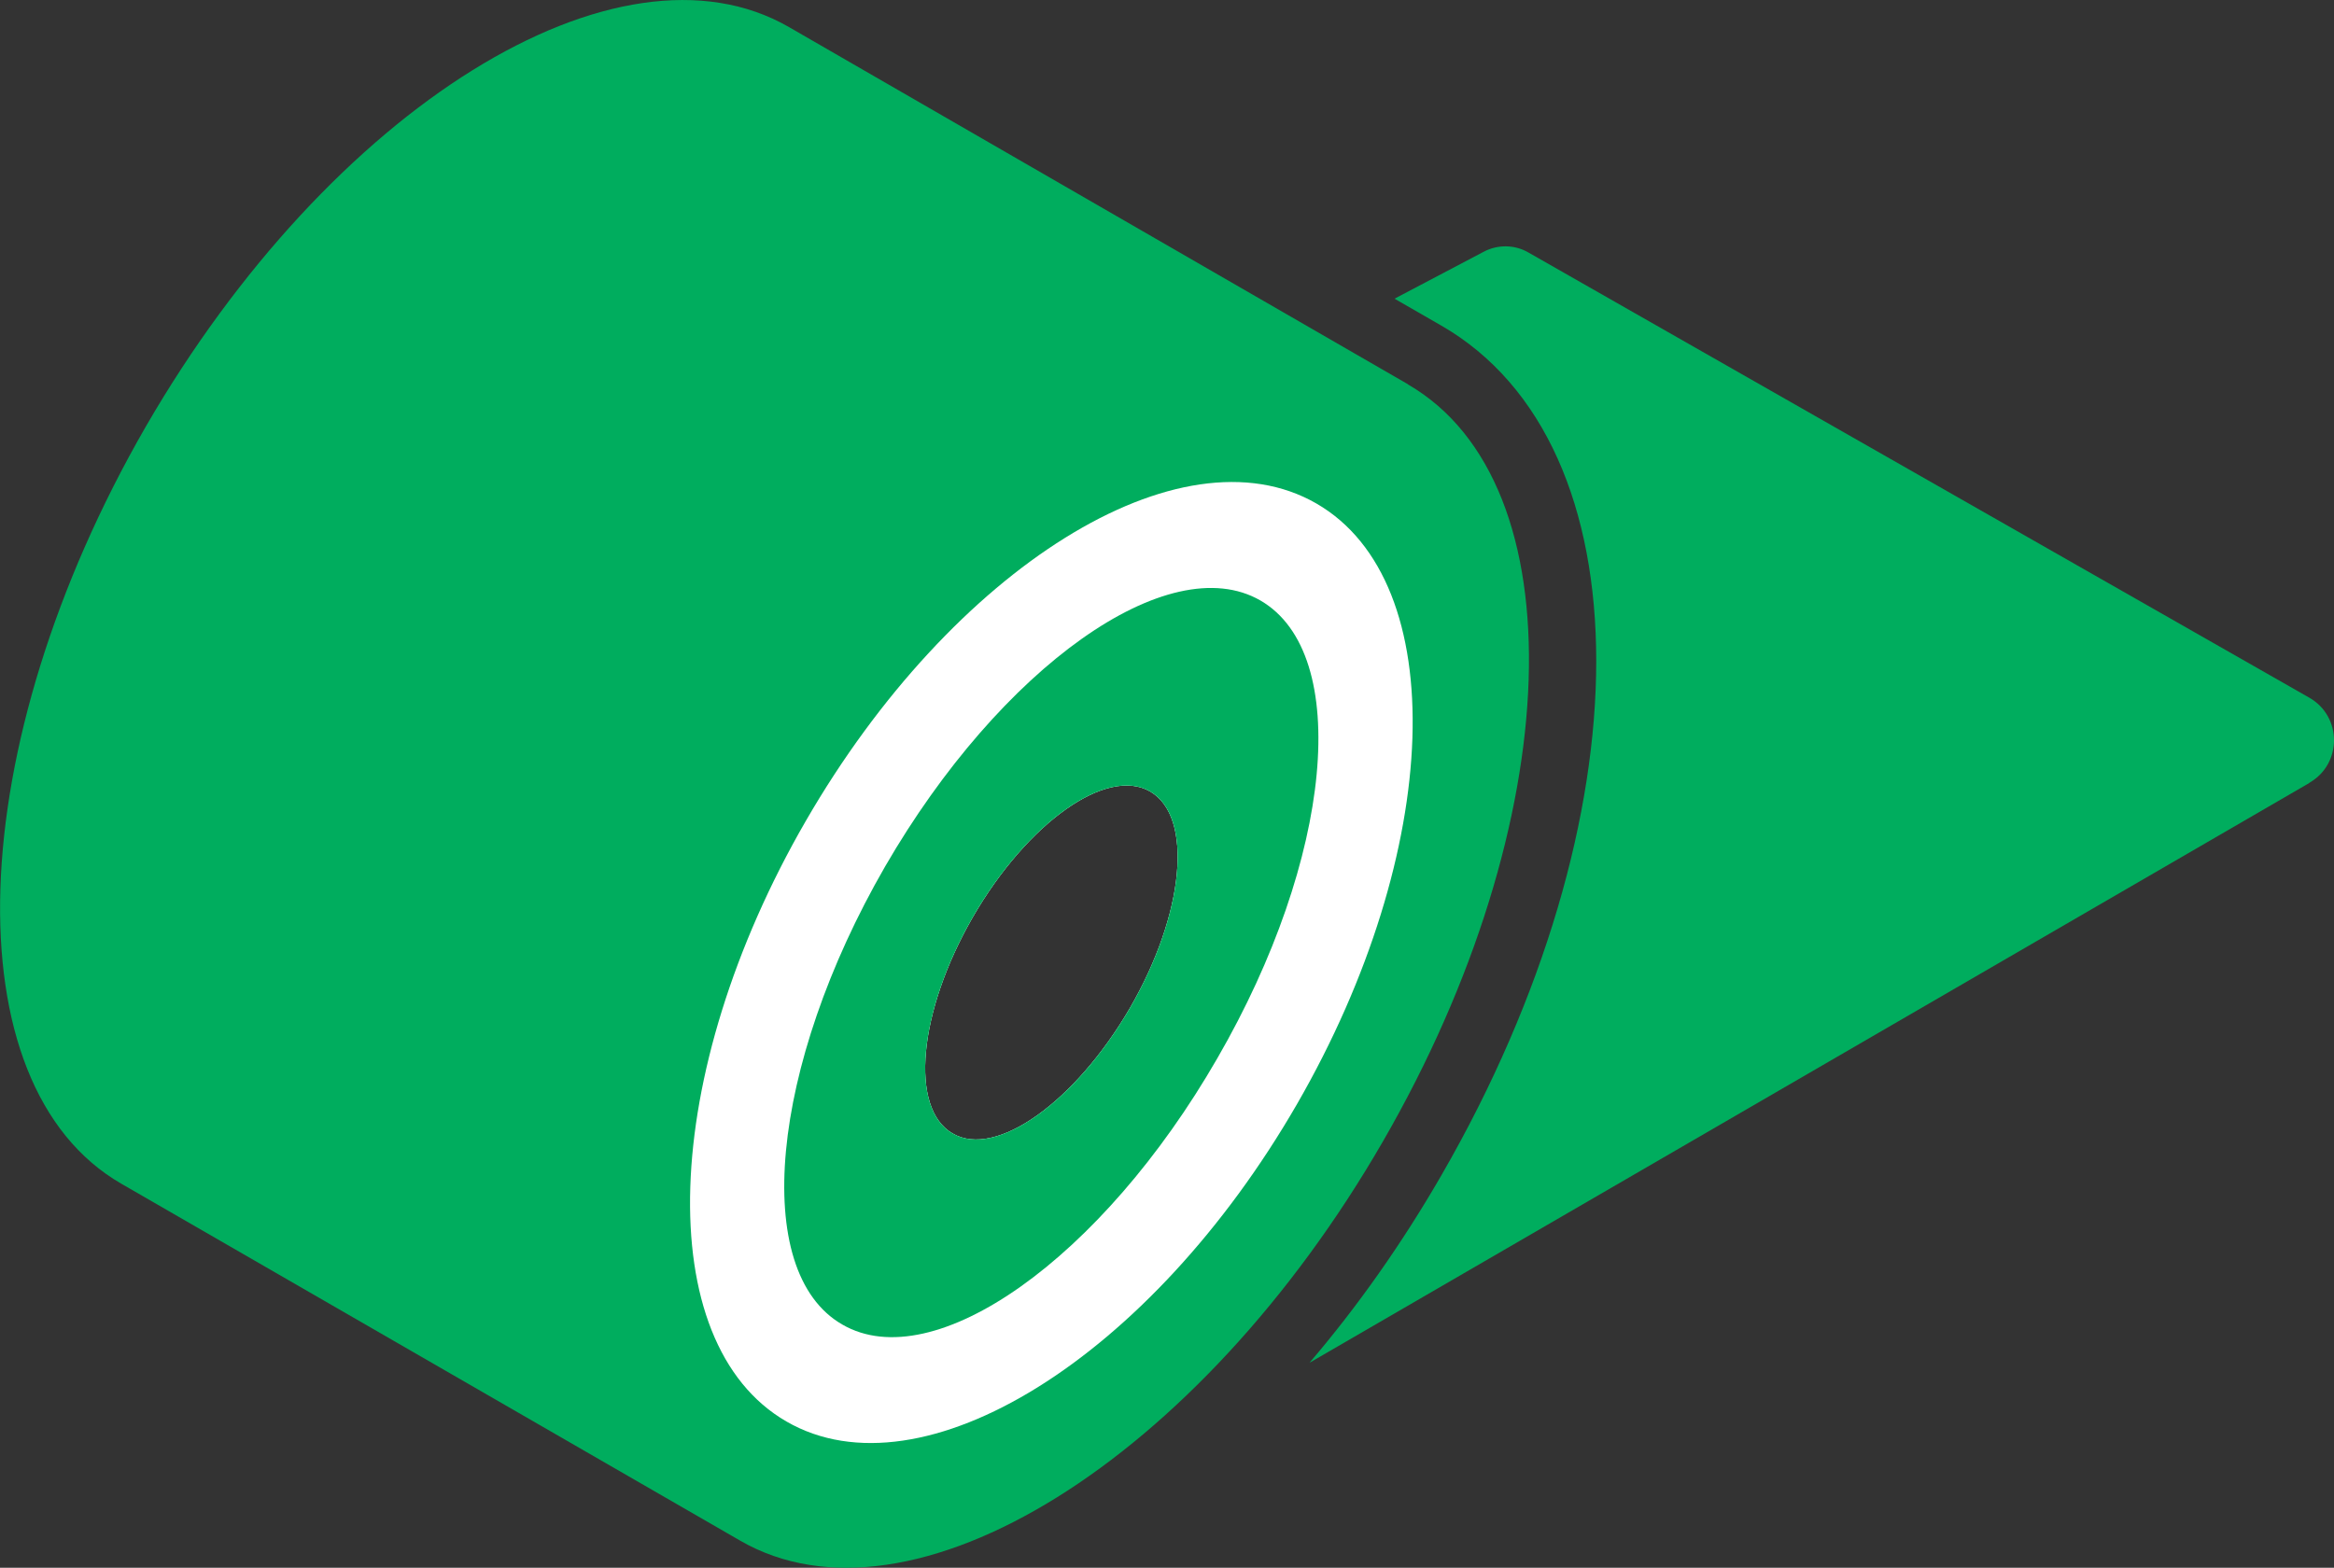
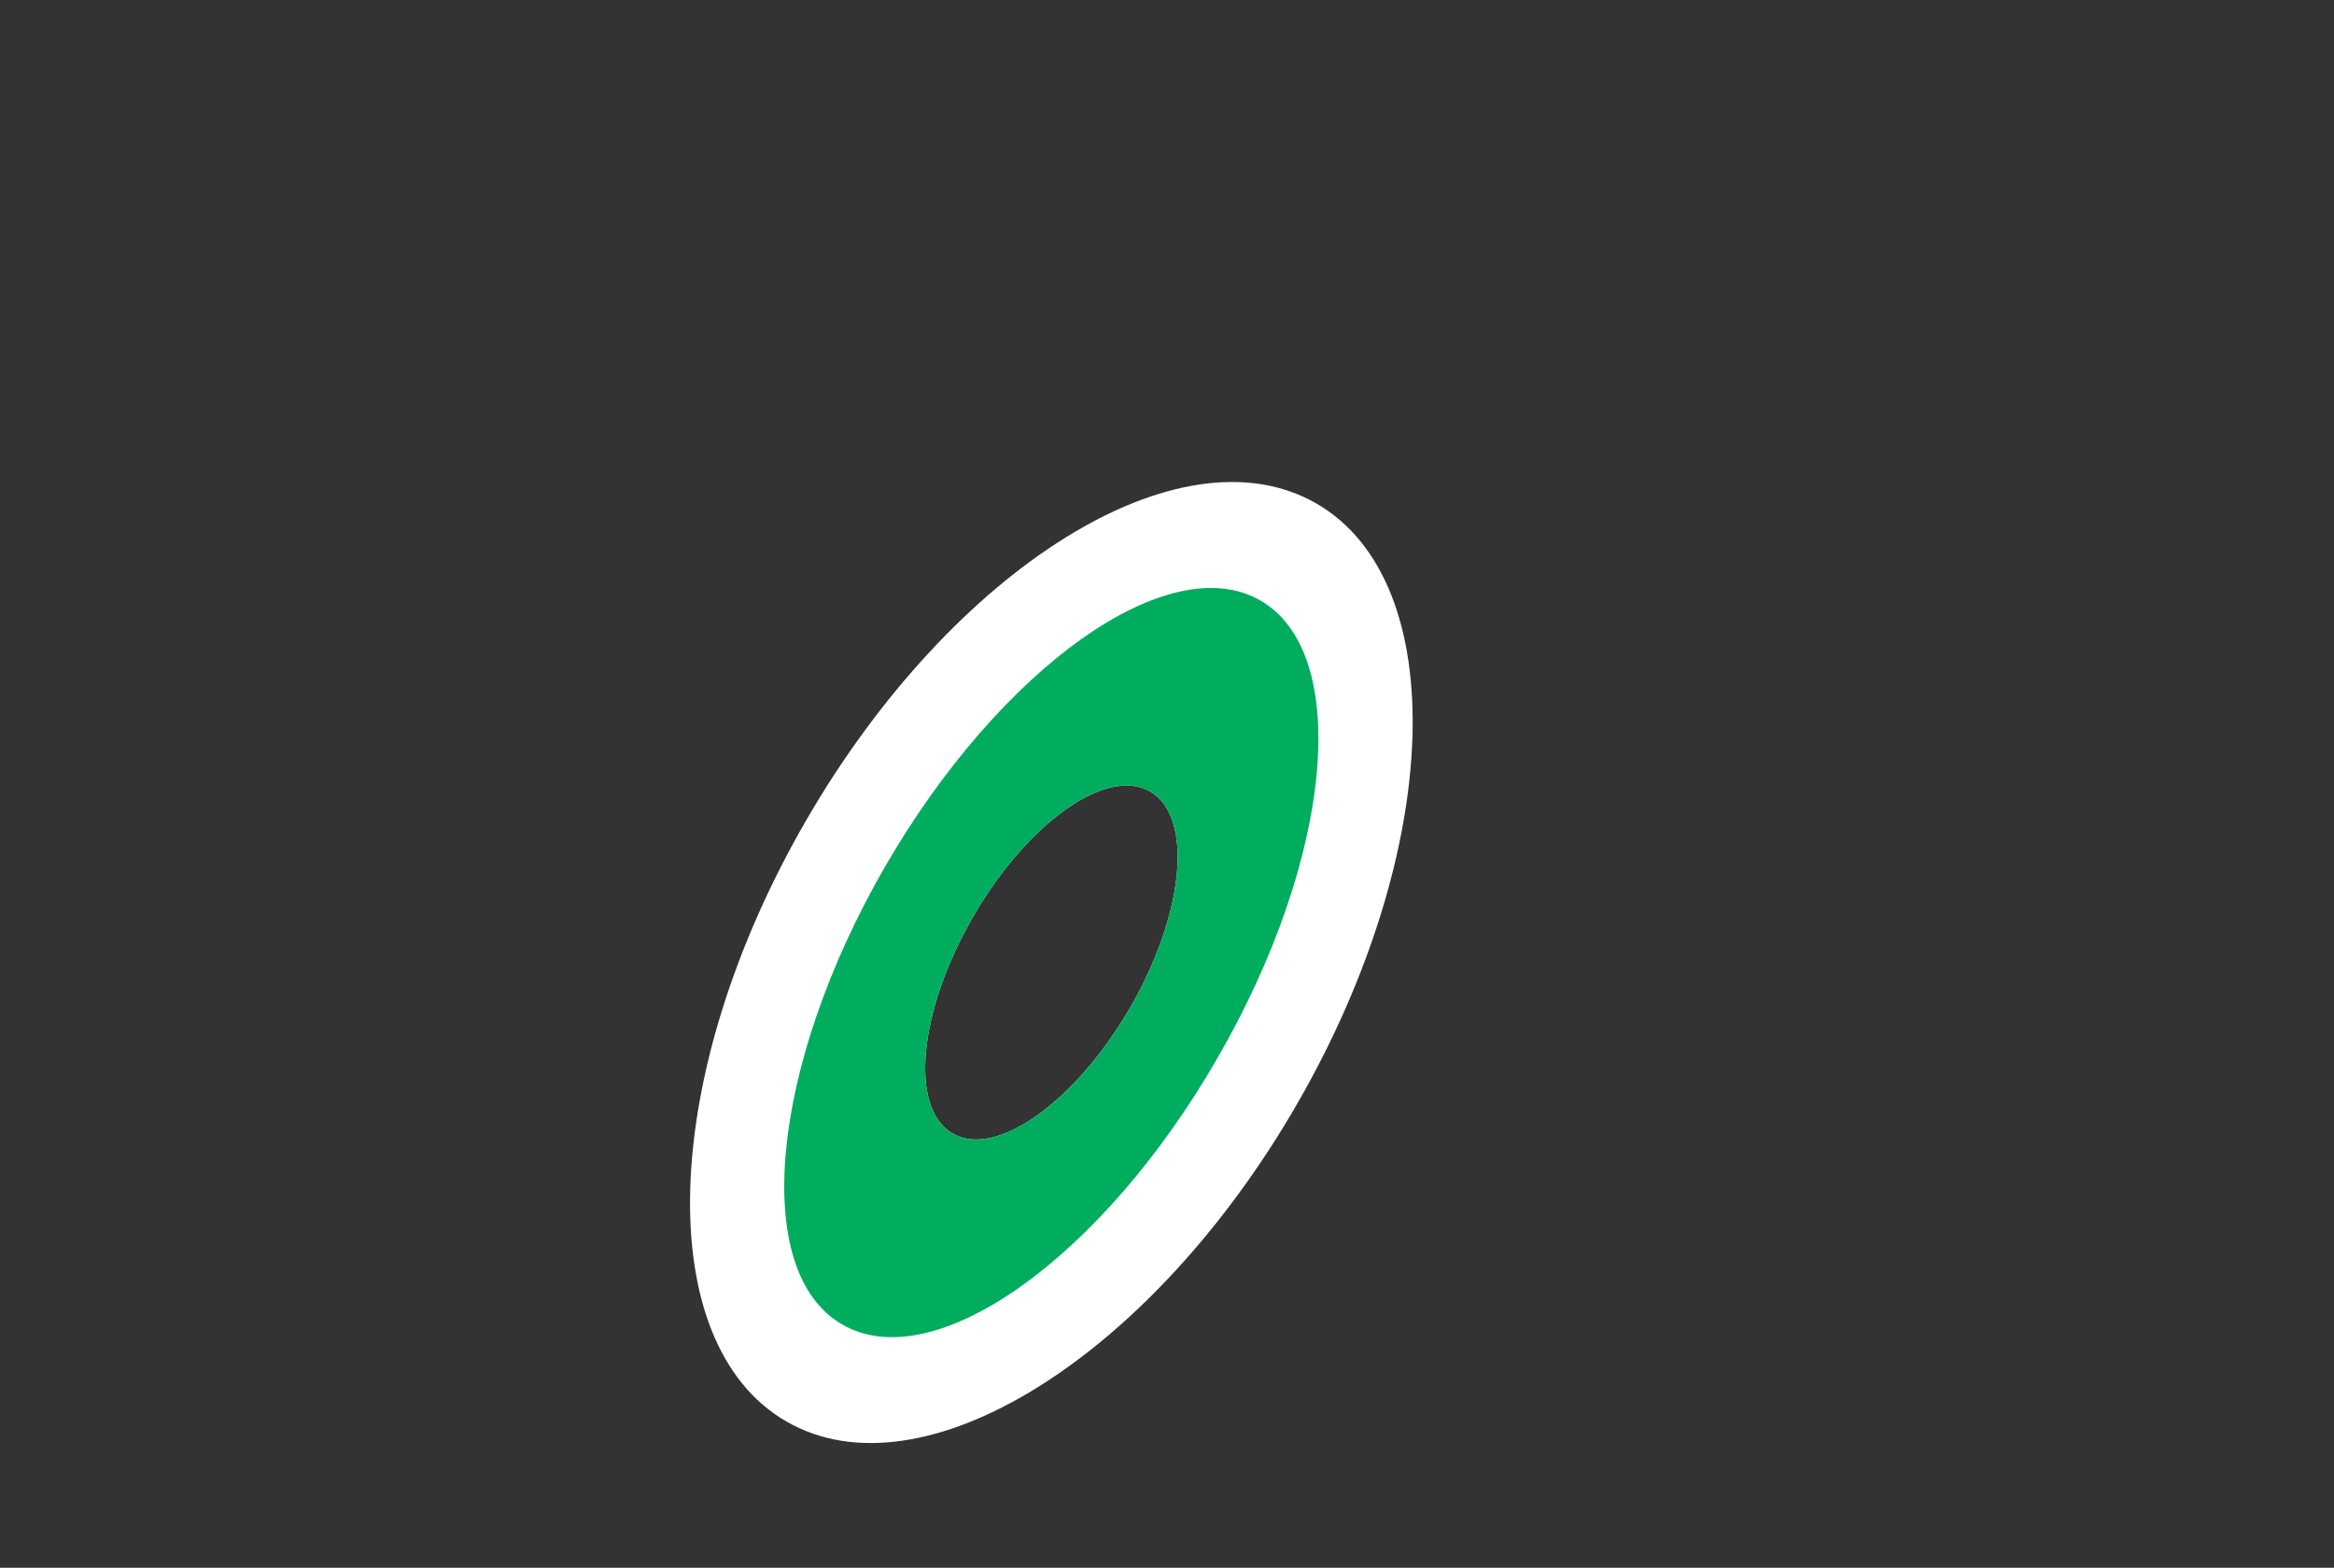
<svg xmlns="http://www.w3.org/2000/svg" id="Layer_2" data-name="Layer 2" viewBox="0 0 128.74 86.5">
  <rect x="0" y="0" width="128.74" height="86.5" fill="#333333" stroke="none" />
  <defs>
    <style>
      .cls-1 {
        fill: #00ad5e;
      }

      .cls-2 {
        fill: #fff;
      }
    </style>
  </defs>
  <g id="ICONS">
    <g>
-       <path class="cls-1" d="m77.66,21.2L43.53,1.5C34.1-3.95,18.22,5.93,8.04,23.54c-10.16,17.63-10.77,36.33-1.35,41.77l34.13,19.69c9.41,5.45,25.31-4.42,35.47-22.04,10.18-17.63,10.77-36.31,1.37-41.75Zm-25.11,41.34c-2.4-1.37-1.9-6.71,1.11-11.94,3.01-5.21,7.39-8.32,9.78-6.93,2.4,1.39,1.9,6.73-1.11,11.94-3.03,5.21-7.41,8.32-9.78,6.93Z" />
      <path class="cls-2" d="m72.61,27.78c-7.49-4.32-20.08,3.53-28.16,17.51-8.08,13.98-8.56,28.82-1.07,33.14,7.47,4.32,20.08-3.51,28.16-17.51,8.06-13.98,8.56-28.82,1.07-33.14Zm-20.06,34.76c-2.4-1.37-1.9-6.71,1.11-11.94,3.01-5.21,7.39-8.32,9.78-6.93,2.4,1.39,1.9,6.73-1.11,11.94-3.03,5.21-7.41,8.32-9.78,6.93Z" />
      <path class="cls-1" d="m69.52,33.13c-5.05-2.91-14.32,3.66-20.7,14.68-6.36,11.03-7.43,22.36-2.36,25.27,5.05,2.93,14.32-3.64,20.68-14.68,6.38-11.03,7.45-22.34,2.38-25.27Zm-7.19,22.48c-3.03,5.21-7.41,8.32-9.78,6.93-2.4-1.37-1.9-6.71,1.11-11.94,3.01-5.21,7.39-8.32,9.78-6.93,2.4,1.39,1.9,6.73-1.11,11.94Z" />
-       <path class="cls-1" d="m127.38,43.2l-55.15,31.99c2.64-3.09,5.1-6.57,7.29-10.37,11.37-19.71,11.37-40.28-.01-46.85l-2.59-1.49,4.92-2.59c.77-.41,1.72-.4,2.48.05l43.05,24.55c1.82,1.03,1.83,3.66.01,4.7Z" />
    </g>
  </g>
</svg>